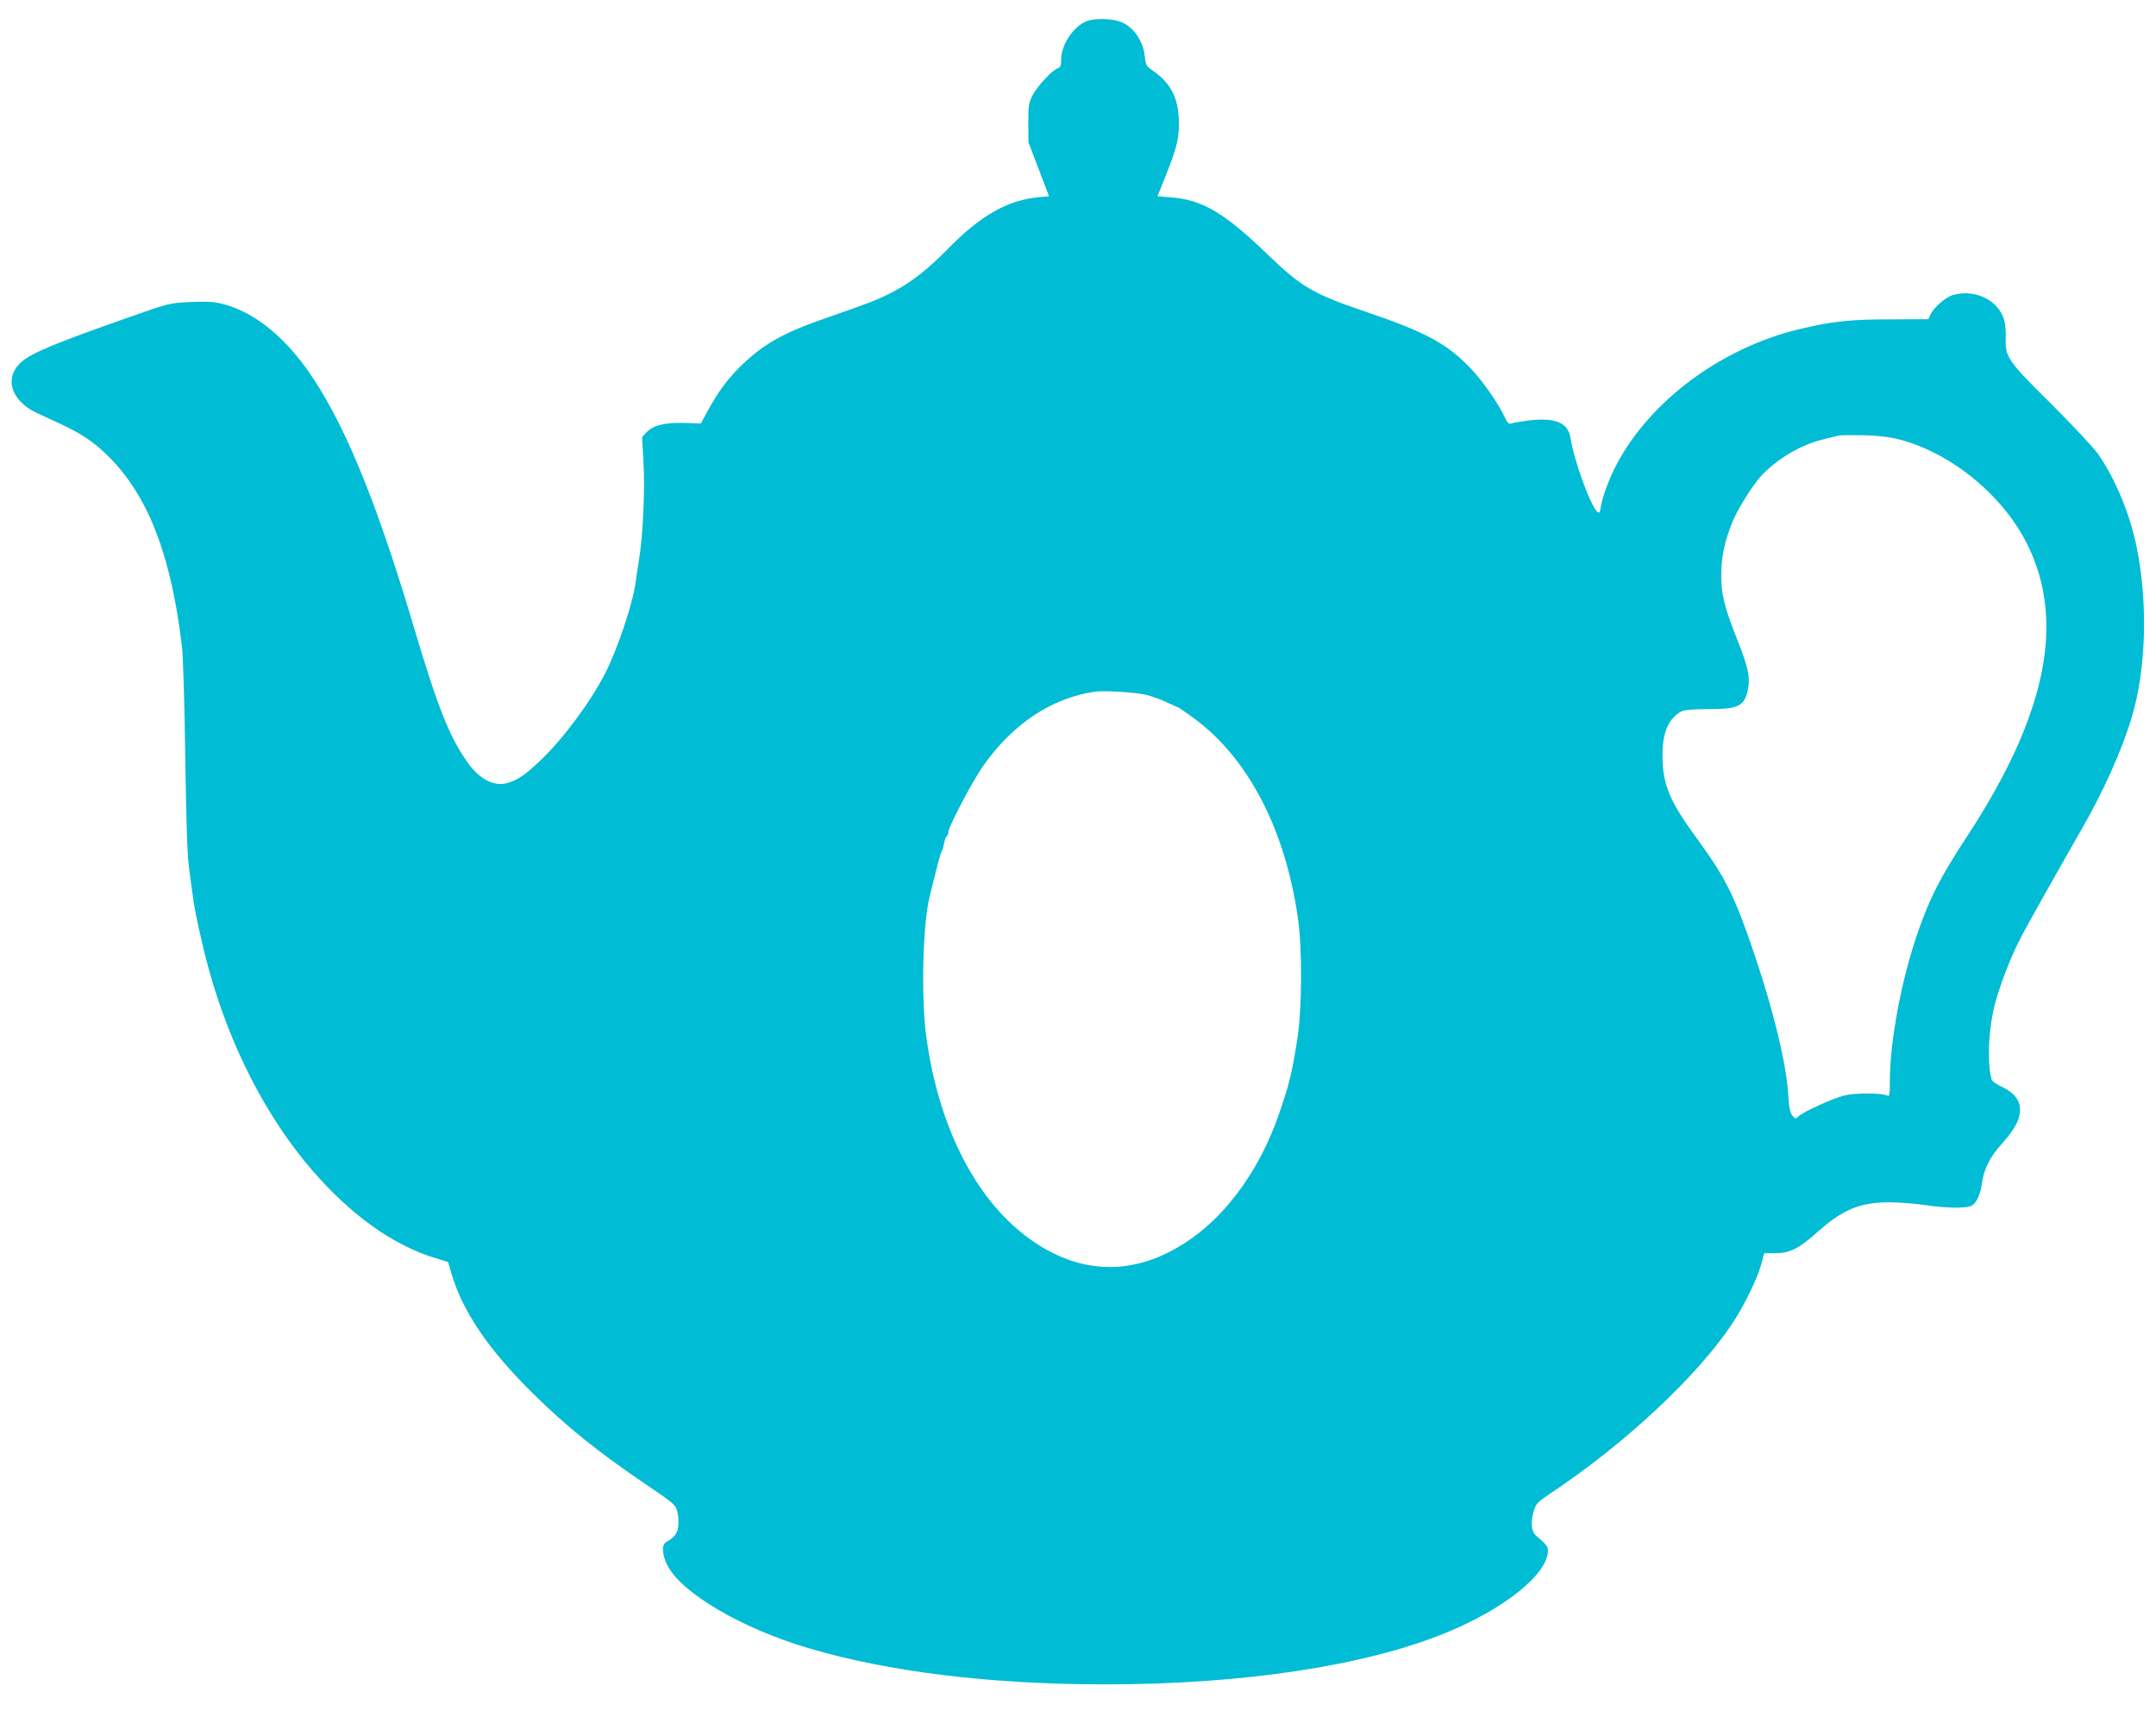
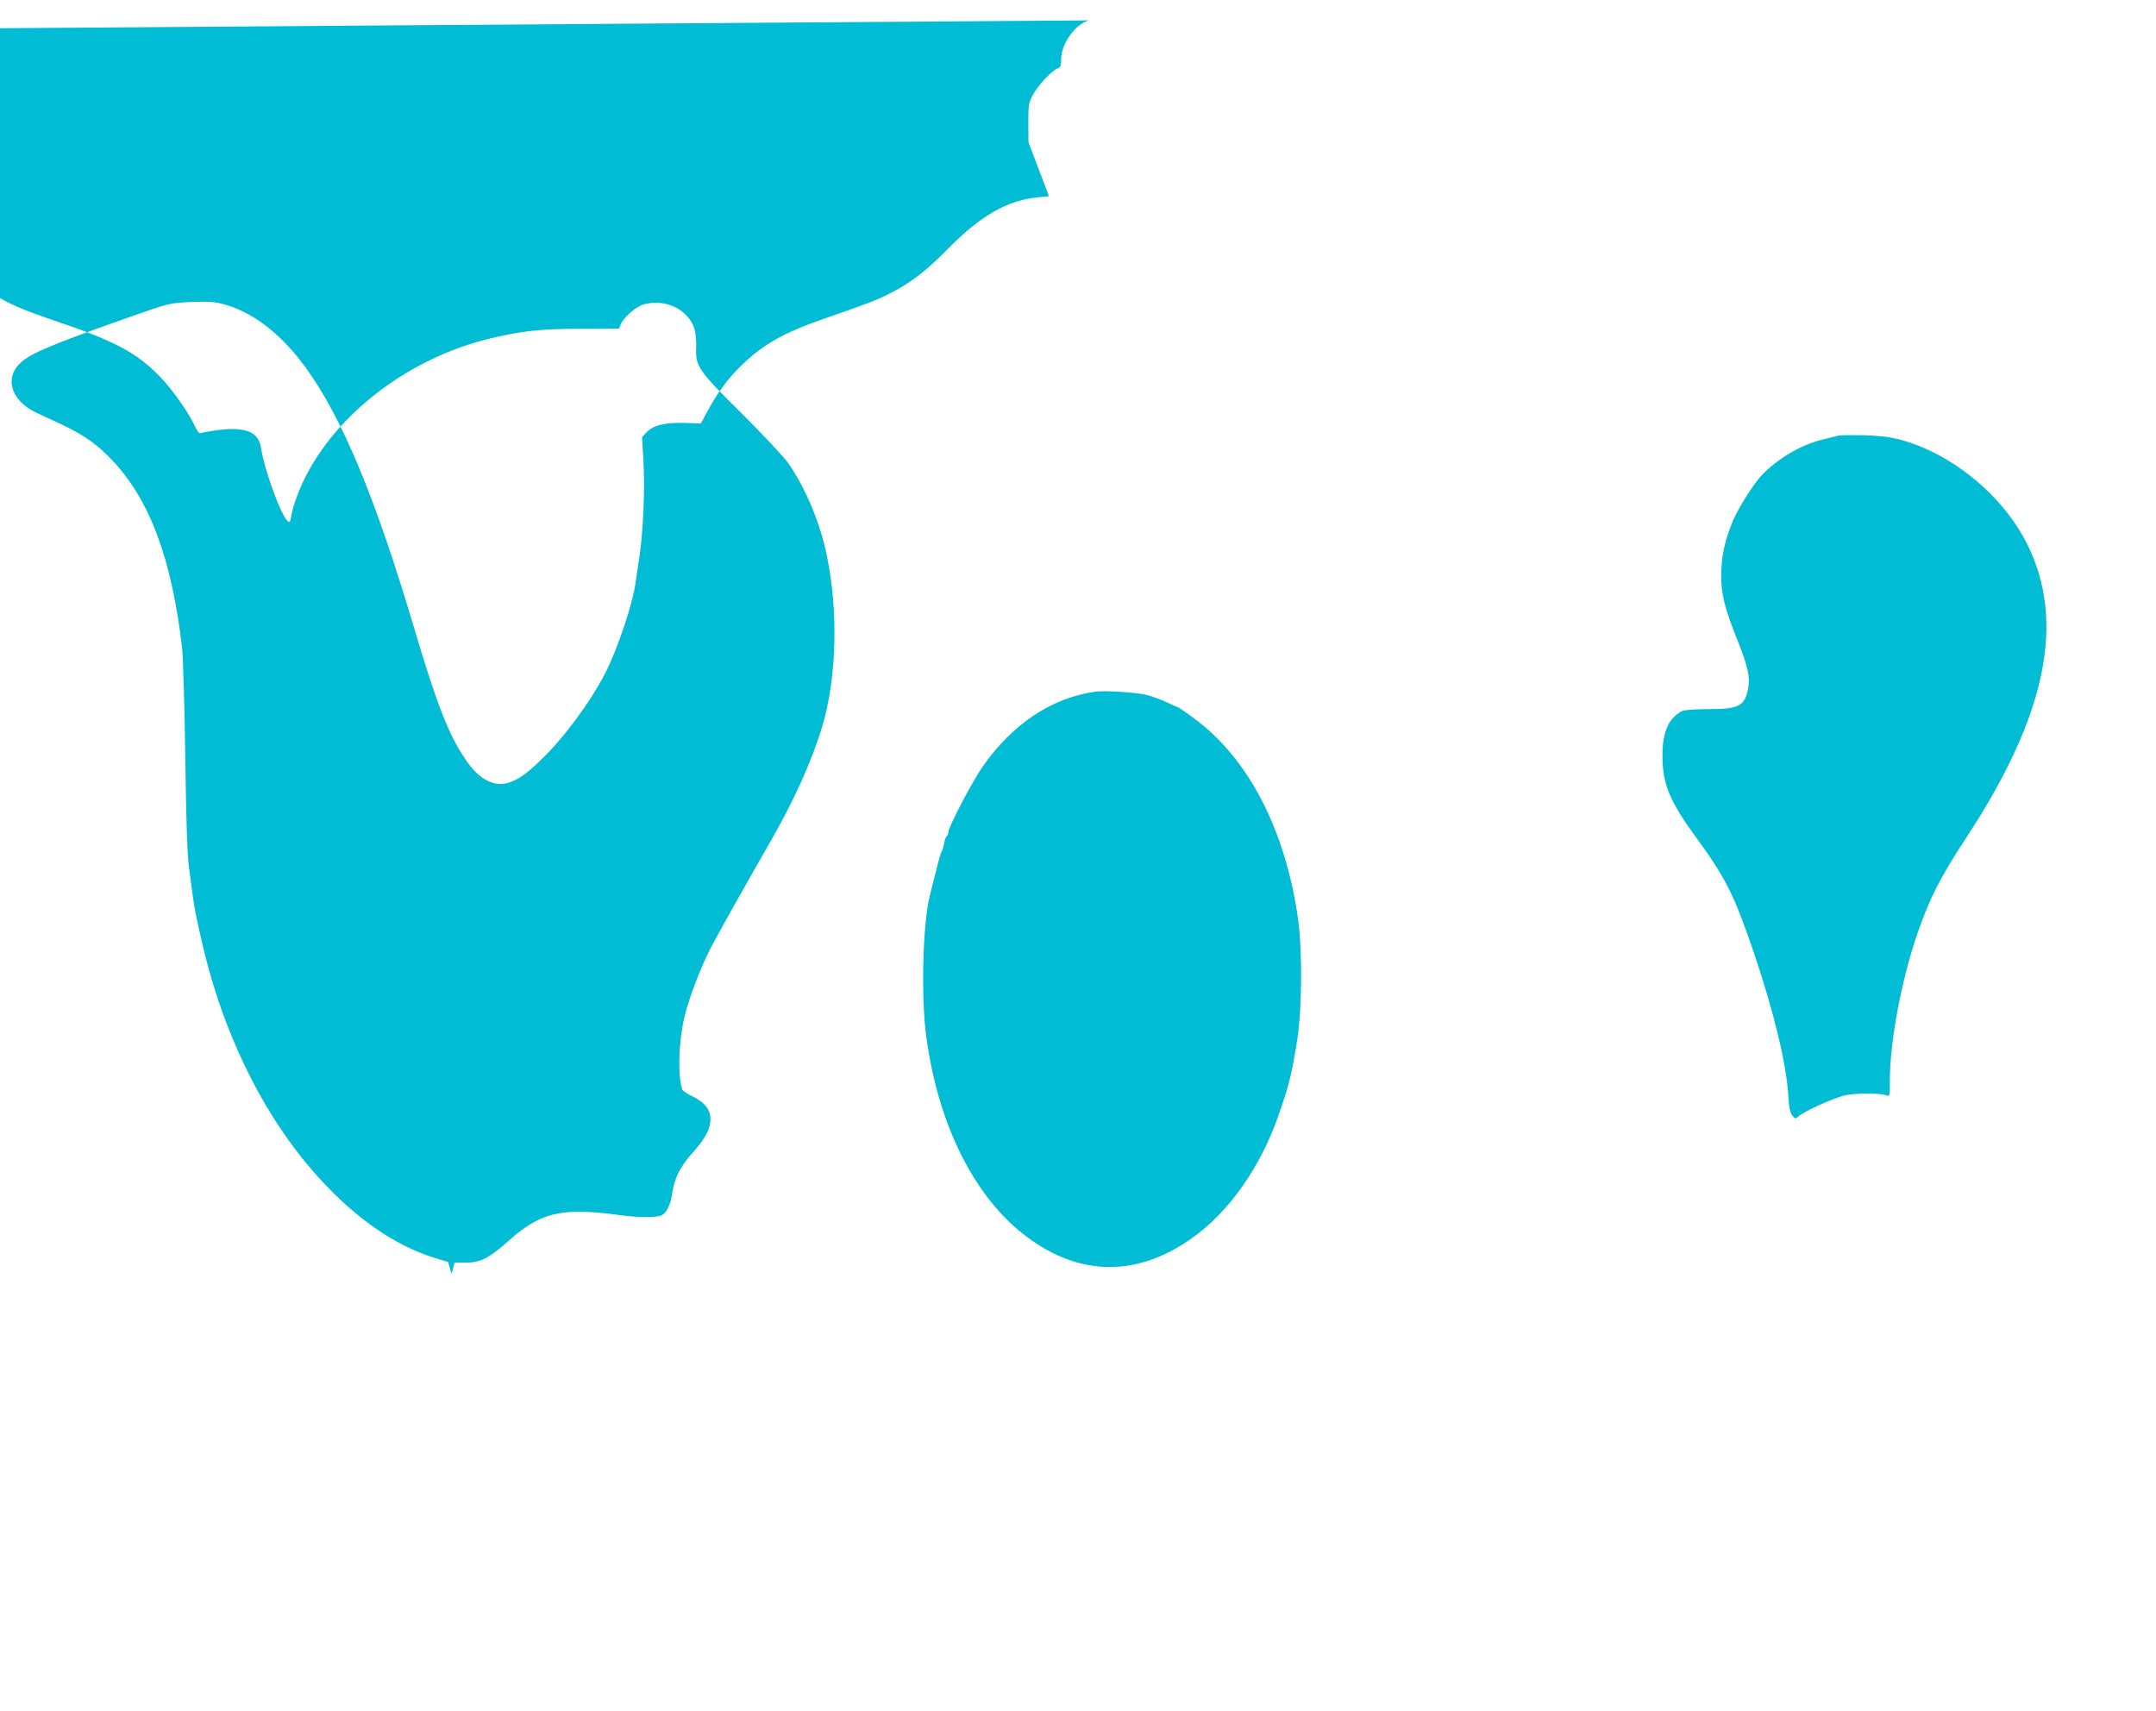
<svg xmlns="http://www.w3.org/2000/svg" version="1.0" width="1280pt" height="1016pt" viewBox="0 0 1280 1016" preserveAspectRatio="xMidYMid meet">
  <g transform="translate(0,1016) scale(0.1,-0.1)" fill="#00bcd4" stroke="none">
-     <path d="M6465 10039 c-82 -22 -165 -139 -165 -231 0 -37 -4 -48 -19 -53 -33 -10 -118 -101 -148 -156 -26 -50 -28 -62 -28 -169 l1 -115 61 -160 61 -160 -62 -6 c-185 -17 -345 -109 -541 -309 -117 -120 -220 -200 -330 -256 -87 -45 -135 -63 -385 -150 -264 -91 -382 -158 -523 -298 -73 -74 -126 -146 -187 -258 l-39 -72 -100 3 c-117 3 -183 -14 -224 -57 l-25 -27 8 -145 c10 -160 -2 -428 -25 -575 -8 -49 -17 -112 -21 -140 -16 -126 -108 -400 -181 -542 -90 -175 -251 -391 -387 -520 -86 -82 -132 -114 -194 -132 -78 -22 -165 22 -235 121 -108 151 -179 330 -321 808 -228 768 -425 1239 -639 1535 -148 204 -321 337 -497 381 -50 13 -93 15 -185 11 -130 -6 -126 -5 -385 -96 -425 -150 -558 -205 -619 -257 -109 -91 -70 -230 84 -304 22 -10 89 -41 149 -69 134 -63 210 -117 301 -212 224 -236 354 -584 416 -1114 6 -55 15 -350 19 -655 6 -411 12 -584 24 -665 8 -60 18 -131 21 -157 8 -74 53 -279 91 -419 127 -467 343 -888 615 -1204 232 -269 484 -449 736 -525 l73 -22 21 -71 c66 -224 220 -450 479 -706 206 -203 385 -347 672 -542 169 -114 178 -122 189 -162 6 -23 9 -62 6 -87 -5 -44 -22 -66 -73 -96 -28 -16 -23 -80 12 -144 89 -163 442 -369 831 -484 477 -142 1084 -216 1768 -216 812 0 1540 110 2016 305 351 143 608 350 609 488 0 26 -9 38 -71 90 -27 24 -33 77 -15 140 15 51 20 56 98 109 440 292 869 692 1077 1002 71 105 155 275 177 359 l18 67 66 0 c87 0 139 26 254 129 147 131 252 174 426 173 52 0 144 -7 204 -16 128 -19 245 -21 280 -5 26 12 52 63 60 119 10 63 15 81 39 134 14 29 47 78 76 109 70 78 102 130 111 179 14 73 -22 127 -110 168 -27 13 -52 30 -55 39 -29 92 -20 306 20 455 27 103 91 270 146 377 31 63 223 404 358 639 139 241 248 483 308 685 85 286 96 679 27 1012 -39 193 -127 403 -229 549 -27 38 -151 170 -275 294 -261 258 -276 280 -272 393 2 37 -3 85 -9 107 -35 118 -172 185 -303 149 -44 -12 -118 -77 -135 -117 l-12 -27 -227 -1 c-243 0 -352 -13 -547 -60 -456 -112 -872 -419 -1074 -795 -45 -84 -87 -194 -97 -258 -5 -34 -9 -39 -20 -30 -41 34 -139 304 -160 439 -15 95 -98 126 -275 100 -36 -5 -73 -12 -81 -15 -10 -4 -20 7 -34 37 -33 74 -129 213 -199 287 -142 150 -269 219 -632 342 -307 104 -377 145 -578 339 -254 245 -386 324 -571 338 l-82 7 54 135 c65 165 77 218 72 329 -5 125 -52 211 -153 281 -39 27 -43 33 -48 83 -10 98 -71 183 -151 210 -46 16 -135 18 -181 6z m4815 -2489 c306 -81 611 -331 755 -620 229 -458 115 -1014 -353 -1730 -164 -250 -223 -366 -297 -578 -96 -278 -165 -644 -165 -878 0 -88 -2 -95 -17 -88 -37 16 -189 16 -254 0 -68 -17 -242 -96 -272 -124 -18 -16 -20 -15 -36 5 -13 16 -20 48 -24 120 -12 189 -84 488 -198 828 -120 356 -174 464 -347 700 -161 220 -202 320 -202 492 0 137 37 221 117 262 13 6 77 11 158 11 180 0 214 18 234 125 12 66 -2 129 -63 282 -79 198 -98 276 -97 392 0 108 22 207 70 321 33 76 120 215 169 267 94 99 230 180 357 212 44 11 89 22 100 25 11 3 79 3 150 2 95 -3 153 -10 215 -26z m-4476 -1515 c33 -8 89 -28 124 -45 34 -16 65 -30 68 -30 2 0 44 -29 93 -65 323 -237 544 -664 618 -1195 25 -184 23 -529 -5 -710 -33 -208 -49 -272 -111 -450 -107 -309 -295 -576 -516 -732 -324 -230 -665 -227 -980 10 -308 231 -523 658 -595 1182 -33 235 -22 678 20 840 4 19 21 85 36 145 15 61 30 115 35 120 4 6 10 27 14 48 4 20 11 40 16 43 5 3 9 13 9 23 0 30 142 301 205 391 177 253 410 408 670 444 52 7 235 -4 299 -19z" />
+     <path d="M6465 10039 c-82 -22 -165 -139 -165 -231 0 -37 -4 -48 -19 -53 -33 -10 -118 -101 -148 -156 -26 -50 -28 -62 -28 -169 l1 -115 61 -160 61 -160 -62 -6 c-185 -17 -345 -109 -541 -309 -117 -120 -220 -200 -330 -256 -87 -45 -135 -63 -385 -150 -264 -91 -382 -158 -523 -298 -73 -74 -126 -146 -187 -258 l-39 -72 -100 3 c-117 3 -183 -14 -224 -57 l-25 -27 8 -145 c10 -160 -2 -428 -25 -575 -8 -49 -17 -112 -21 -140 -16 -126 -108 -400 -181 -542 -90 -175 -251 -391 -387 -520 -86 -82 -132 -114 -194 -132 -78 -22 -165 22 -235 121 -108 151 -179 330 -321 808 -228 768 -425 1239 -639 1535 -148 204 -321 337 -497 381 -50 13 -93 15 -185 11 -130 -6 -126 -5 -385 -96 -425 -150 -558 -205 -619 -257 -109 -91 -70 -230 84 -304 22 -10 89 -41 149 -69 134 -63 210 -117 301 -212 224 -236 354 -584 416 -1114 6 -55 15 -350 19 -655 6 -411 12 -584 24 -665 8 -60 18 -131 21 -157 8 -74 53 -279 91 -419 127 -467 343 -888 615 -1204 232 -269 484 -449 736 -525 l73 -22 21 -71 l18 67 66 0 c87 0 139 26 254 129 147 131 252 174 426 173 52 0 144 -7 204 -16 128 -19 245 -21 280 -5 26 12 52 63 60 119 10 63 15 81 39 134 14 29 47 78 76 109 70 78 102 130 111 179 14 73 -22 127 -110 168 -27 13 -52 30 -55 39 -29 92 -20 306 20 455 27 103 91 270 146 377 31 63 223 404 358 639 139 241 248 483 308 685 85 286 96 679 27 1012 -39 193 -127 403 -229 549 -27 38 -151 170 -275 294 -261 258 -276 280 -272 393 2 37 -3 85 -9 107 -35 118 -172 185 -303 149 -44 -12 -118 -77 -135 -117 l-12 -27 -227 -1 c-243 0 -352 -13 -547 -60 -456 -112 -872 -419 -1074 -795 -45 -84 -87 -194 -97 -258 -5 -34 -9 -39 -20 -30 -41 34 -139 304 -160 439 -15 95 -98 126 -275 100 -36 -5 -73 -12 -81 -15 -10 -4 -20 7 -34 37 -33 74 -129 213 -199 287 -142 150 -269 219 -632 342 -307 104 -377 145 -578 339 -254 245 -386 324 -571 338 l-82 7 54 135 c65 165 77 218 72 329 -5 125 -52 211 -153 281 -39 27 -43 33 -48 83 -10 98 -71 183 -151 210 -46 16 -135 18 -181 6z m4815 -2489 c306 -81 611 -331 755 -620 229 -458 115 -1014 -353 -1730 -164 -250 -223 -366 -297 -578 -96 -278 -165 -644 -165 -878 0 -88 -2 -95 -17 -88 -37 16 -189 16 -254 0 -68 -17 -242 -96 -272 -124 -18 -16 -20 -15 -36 5 -13 16 -20 48 -24 120 -12 189 -84 488 -198 828 -120 356 -174 464 -347 700 -161 220 -202 320 -202 492 0 137 37 221 117 262 13 6 77 11 158 11 180 0 214 18 234 125 12 66 -2 129 -63 282 -79 198 -98 276 -97 392 0 108 22 207 70 321 33 76 120 215 169 267 94 99 230 180 357 212 44 11 89 22 100 25 11 3 79 3 150 2 95 -3 153 -10 215 -26z m-4476 -1515 c33 -8 89 -28 124 -45 34 -16 65 -30 68 -30 2 0 44 -29 93 -65 323 -237 544 -664 618 -1195 25 -184 23 -529 -5 -710 -33 -208 -49 -272 -111 -450 -107 -309 -295 -576 -516 -732 -324 -230 -665 -227 -980 10 -308 231 -523 658 -595 1182 -33 235 -22 678 20 840 4 19 21 85 36 145 15 61 30 115 35 120 4 6 10 27 14 48 4 20 11 40 16 43 5 3 9 13 9 23 0 30 142 301 205 391 177 253 410 408 670 444 52 7 235 -4 299 -19z" />
  </g>
</svg>